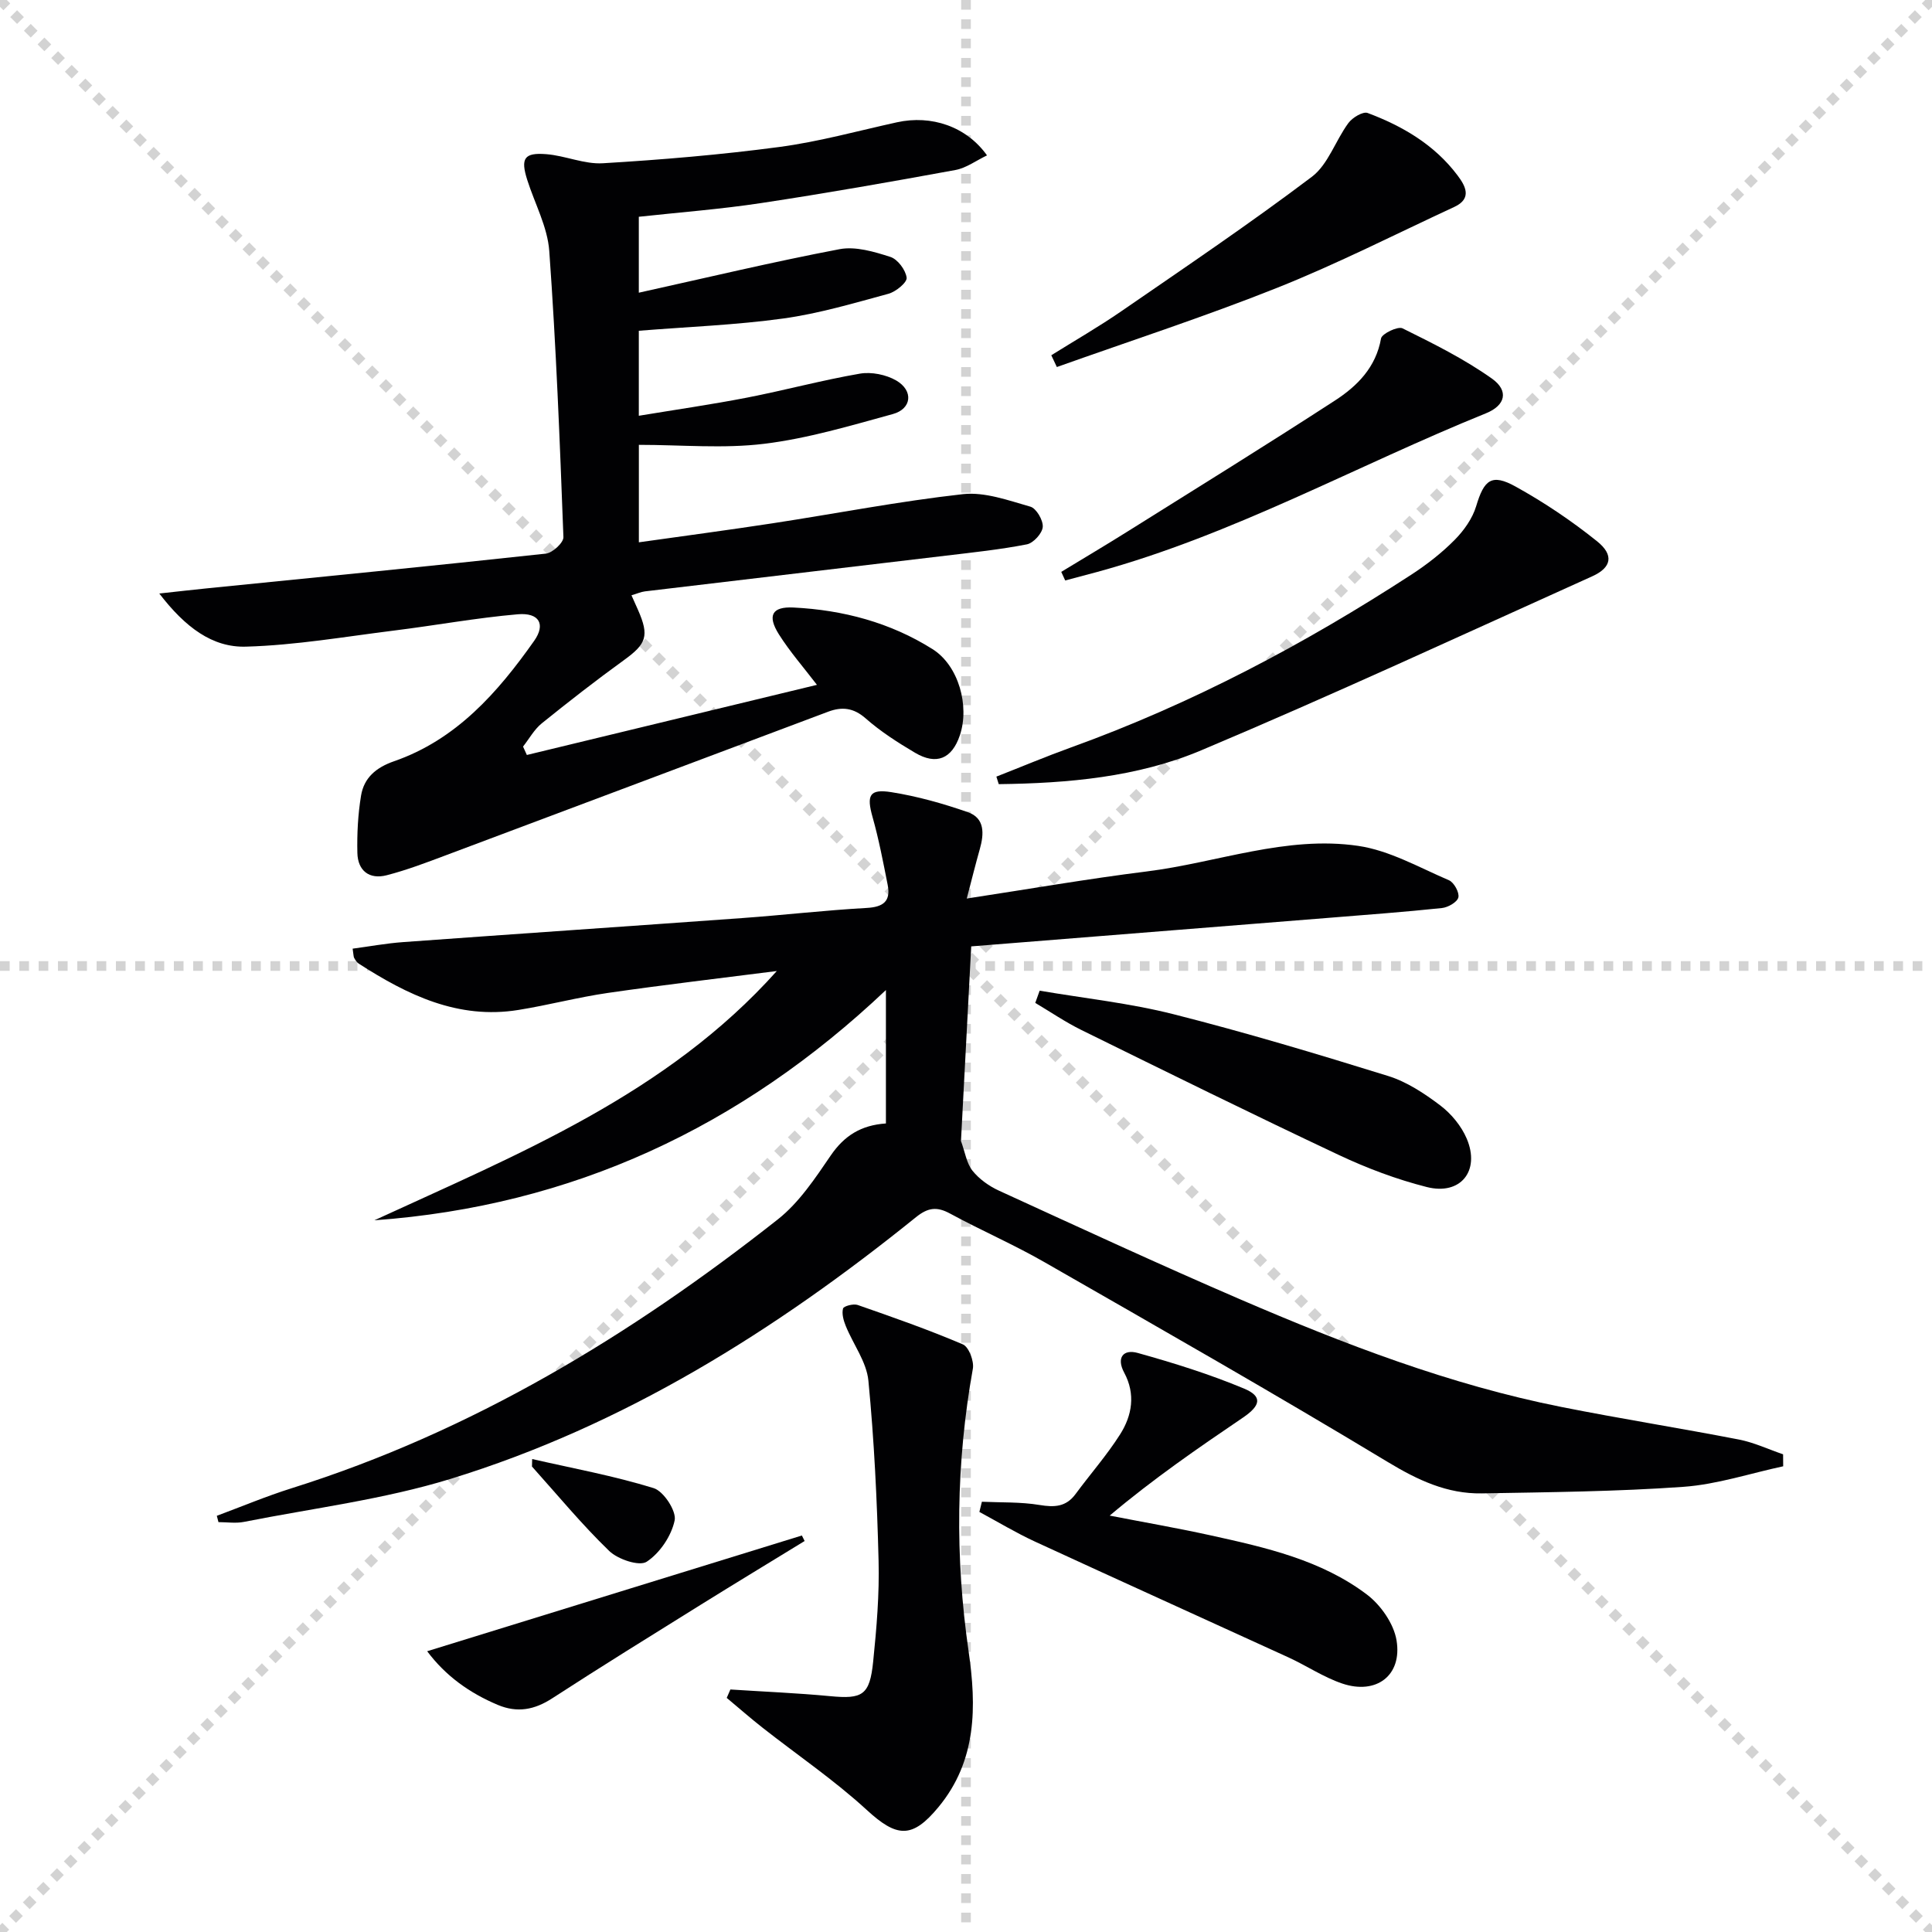
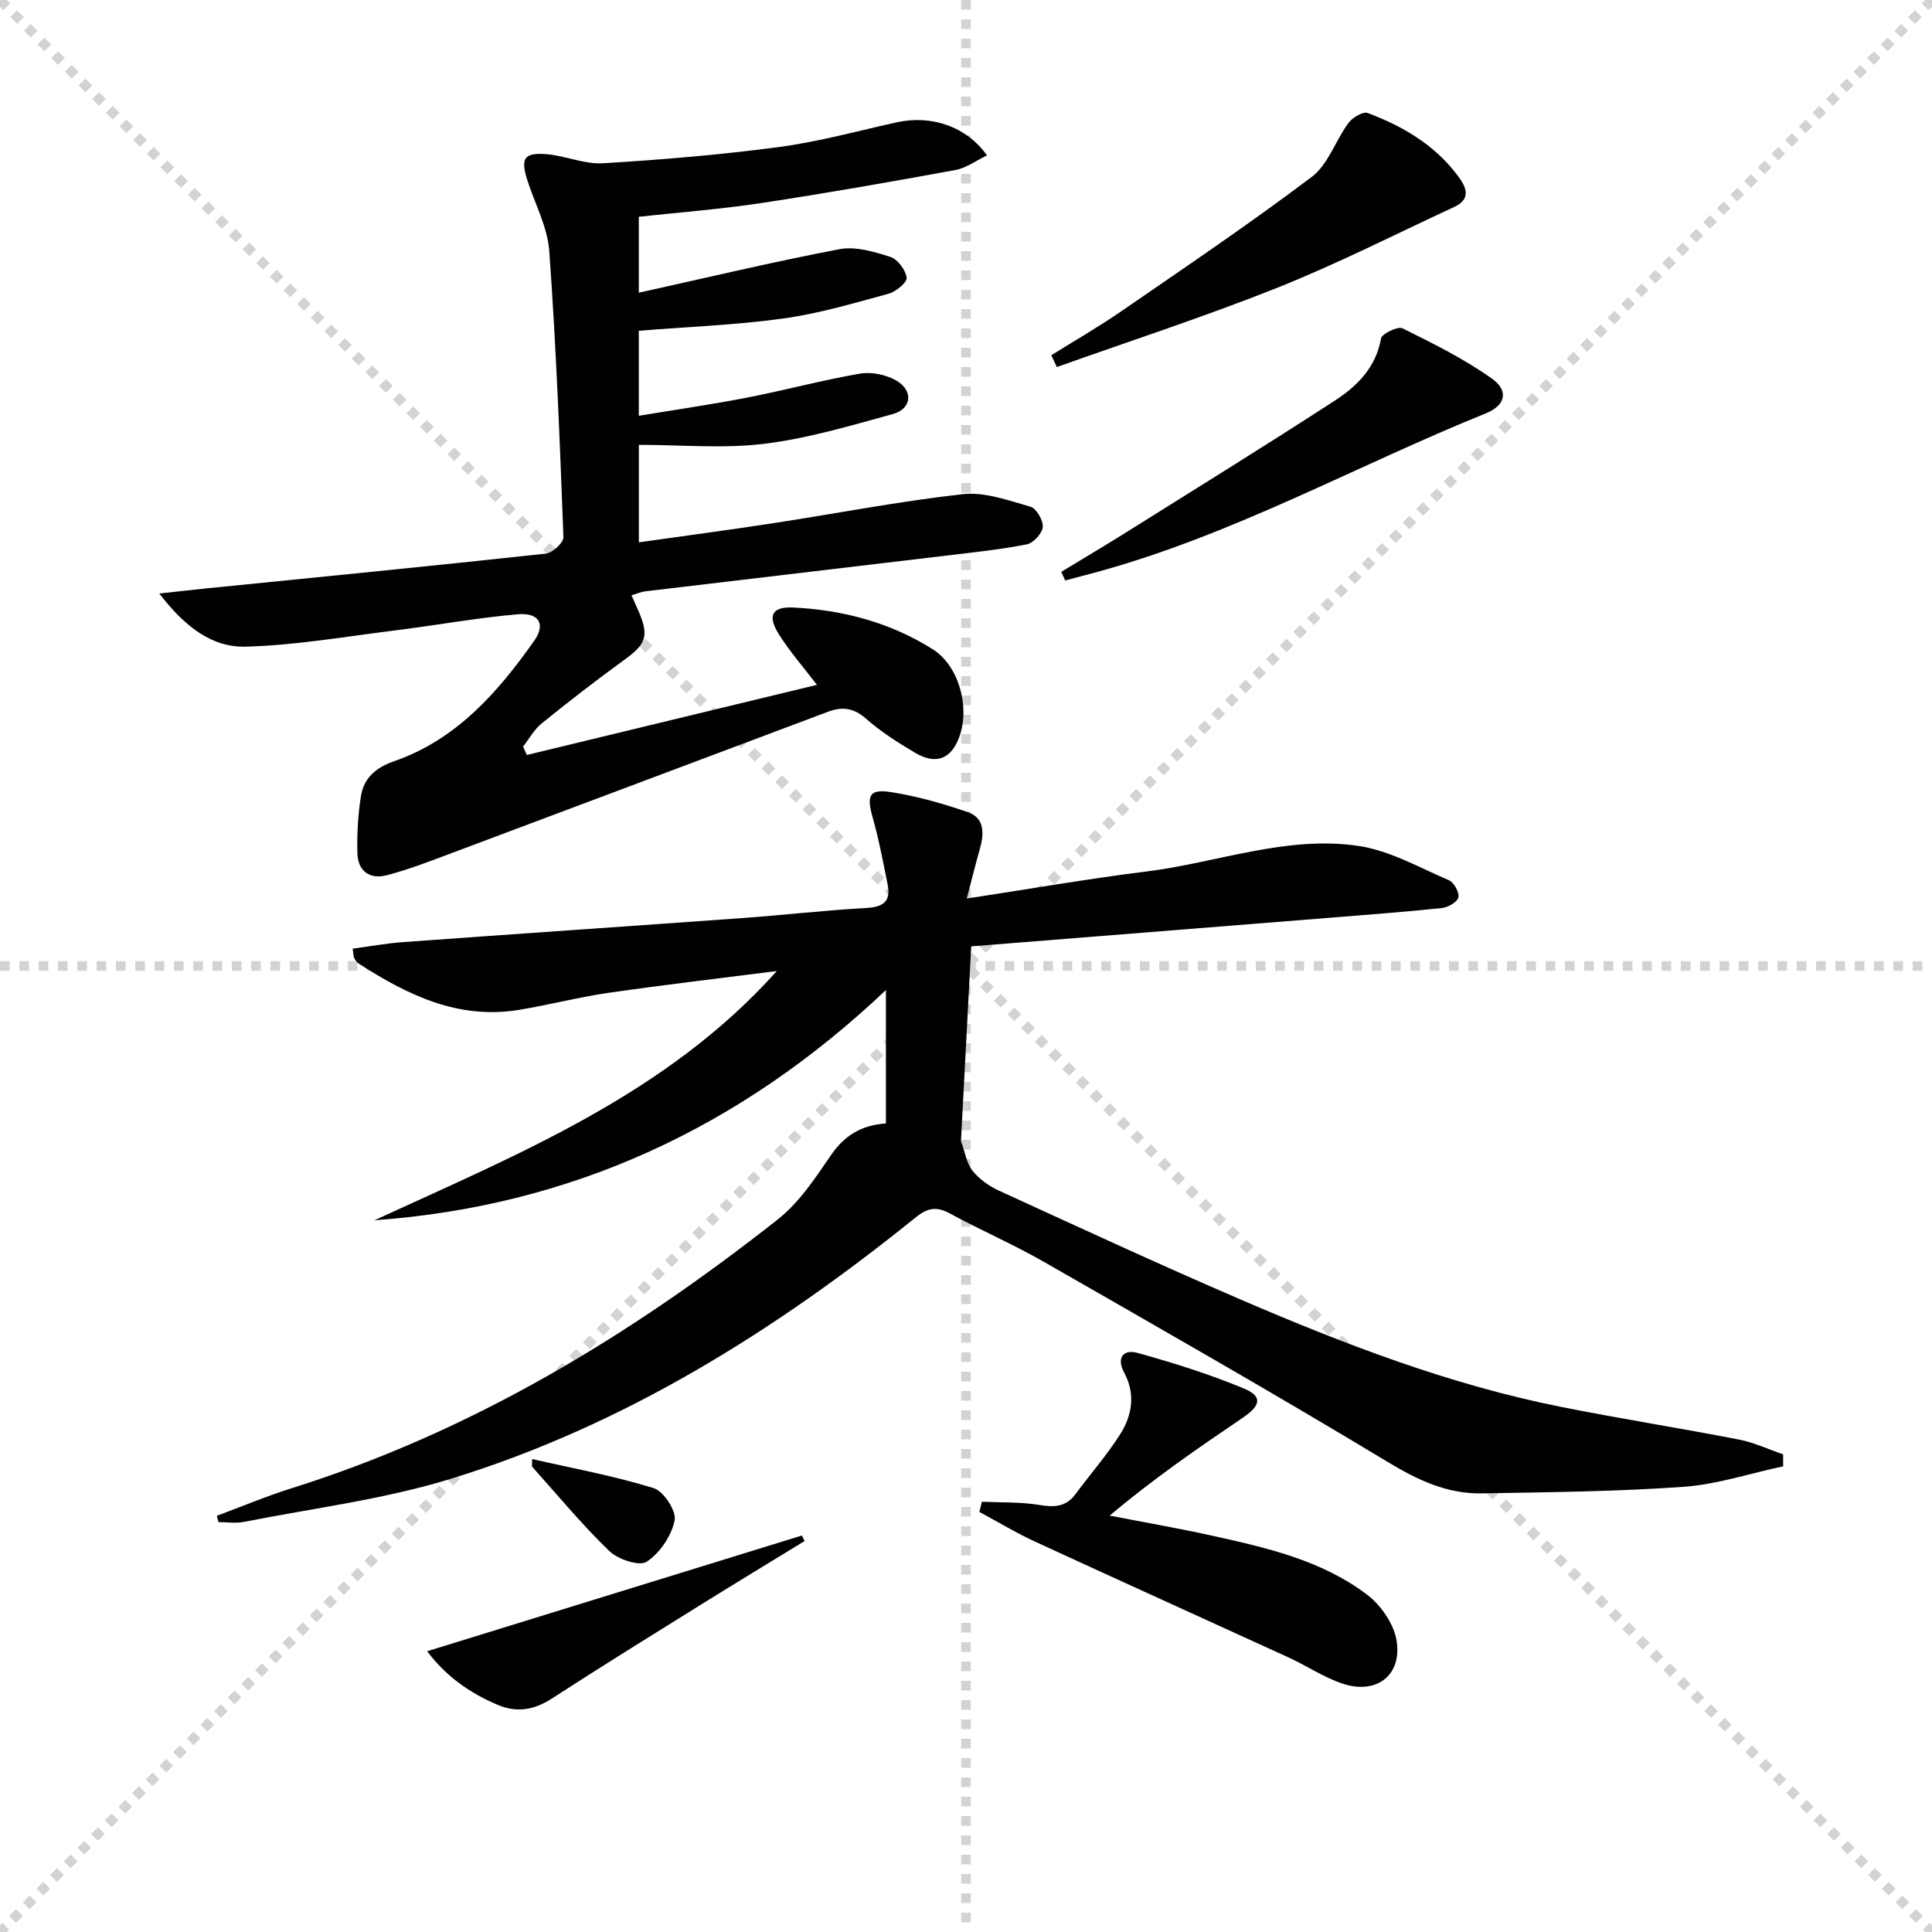
<svg xmlns="http://www.w3.org/2000/svg" enable-background="new 0 0 400 400" viewBox="0 0 400 400">
  <g stroke="lightgray" stroke-dasharray="1,1" stroke-width="1" transform="scale(2, 2)">
    <line x1="0" y1="0" x2="200" y2="200" />
    <line x1="200" y1="0" x2="0" y2="200" />
    <line x1="100" y1="0" x2="100" y2="200" />
    <line x1="0" y1="100" x2="200" y2="100" />
  </g>
  <g fill="#010103">
    <path d="m369.19 303.58c-6.87 1.47-13.68 3.75-20.63 4.25-13.89.99-27.84 1.11-41.78 1.36-7.17.12-13.25-2.75-19.46-6.5-23.47-14.17-47.3-27.75-71.09-41.38-6.34-3.64-13.09-6.56-19.52-10.05-2.72-1.48-4.57-1.27-7.06.74-29.08 23.46-60.43 43.14-96.37 54.19-13.86 4.26-28.48 6.07-42.77 8.9-1.7.34-3.52.05-5.28.05-.11-.44-.22-.87-.34-1.31 5.16-1.92 10.25-4.06 15.5-5.71 37.33-11.73 70.17-31.63 100.65-55.66 4.41-3.48 7.74-8.52 10.97-13.25 2.79-4.07 6.25-6.26 11.41-6.61 0-9.07 0-18.06 0-27.62-30.03 28.43-64.97 44.71-105.91 47.67 29.86-13.75 60.51-26.11 83.32-51.61-11.65 1.49-23.32 2.85-34.94 4.53-6.23.9-12.34 2.53-18.56 3.53-12.5 2.02-23.01-3.12-33.08-9.61-.4-.26-.68-.73-.92-1.15-.15-.27-.12-.64-.32-1.93 3.49-.46 6.97-1.11 10.48-1.36 23.37-1.7 46.75-3.28 70.12-4.97 8.62-.62 17.21-1.62 25.83-2.1 3.47-.19 5.01-1.4 4.34-4.8-.93-4.7-1.83-9.43-3.13-14.03-1.26-4.47-.68-5.87 3.9-5.14 5.37.85 10.69 2.35 15.83 4.14 3.55 1.24 3.37 4.49 2.48 7.64-.88 3.11-1.66 6.25-2.7 10.24 13.06-1.99 25.1-4.09 37.22-5.6 14.62-1.82 28.91-7.49 43.82-5.3 6.49.95 12.63 4.48 18.8 7.12 1.04.45 2.18 2.54 1.94 3.55-.24.98-2.14 2.07-3.41 2.2-7.76.82-15.54 1.39-23.32 2.02-24.67 1.98-49.35 3.94-74.13 5.92-.74 14.07-1.45 27.58-2.12 40.29.85 2.34 1.16 4.61 2.38 6.15 1.39 1.74 3.44 3.2 5.5 4.14 16.62 7.61 33.21 15.29 49.99 22.52 21.52 9.26 43.37 17.67 66.46 22.26 12.21 2.43 24.51 4.37 36.73 6.74 3.13.61 6.11 2.02 9.15 3.06.02.81.02 1.64.02 2.48z" />
    <path d="m32.98 122.88c4.18-.46 6.93-.77 9.68-1.05 23.46-2.36 46.92-4.66 70.36-7.21 1.38-.15 3.68-2.28 3.63-3.42-.74-19.75-1.51-39.52-2.93-59.23-.36-4.99-3-9.81-4.56-14.72-1.41-4.45-.66-5.7 3.95-5.33 3.94.31 7.87 2.12 11.72 1.88 12.2-.73 24.41-1.76 36.52-3.37 8.2-1.09 16.25-3.33 24.35-5.11 7.13-1.57 14.37.85 18.65 6.85-2.26 1.08-4.3 2.62-6.55 3.03-13.37 2.45-26.76 4.81-40.2 6.84-8.35 1.27-16.8 1.91-25.34 2.84v15.72c14.03-3.1 27.73-6.38 41.56-9.01 3.31-.63 7.16.52 10.52 1.6 1.51.48 3.16 2.69 3.37 4.3.13.97-2.22 2.91-3.76 3.33-7.2 1.96-14.42 4.1-21.77 5.12-9.78 1.35-19.7 1.72-29.92 2.54v17.6c7.61-1.26 15.05-2.33 22.42-3.76 7.81-1.52 15.51-3.61 23.35-4.96 2.39-.41 5.42.2 7.53 1.42 3.61 2.11 3.22 5.87-.72 6.95-8.78 2.41-17.61 5.05-26.6 6.15-8.45 1.04-17.13.22-25.97.22v20.18c9.4-1.33 18.57-2.54 27.7-3.94 13.13-2.01 26.2-4.56 39.39-6.03 4.52-.5 9.41 1.29 13.97 2.59 1.23.35 2.67 2.82 2.56 4.2-.1 1.32-1.93 3.33-3.28 3.6-5.52 1.08-11.15 1.67-16.75 2.34-20.78 2.48-41.57 4.92-62.35 7.4-.81.1-1.59.46-2.77.81.49 1.1.93 2.07 1.36 3.04 2.36 5.38 1.74 7.02-2.93 10.39-5.79 4.19-11.44 8.59-17 13.08-1.57 1.27-2.6 3.19-3.88 4.81.26.58.52 1.16.79 1.74 19.95-4.82 39.9-9.65 60.06-14.52-2.75-3.6-5.6-6.85-7.88-10.46-2.45-3.89-1.43-5.77 3.02-5.55 10.27.51 20.06 3.11 28.8 8.62 5.39 3.39 7.71 11.76 5.64 17.86-1.64 4.84-4.84 6.21-9.27 3.59-3.57-2.11-7.13-4.39-10.23-7.12-2.51-2.21-4.92-2.44-7.73-1.39-26.41 9.91-52.8 19.85-79.22 29.75-4.02 1.51-8.06 3.05-12.21 4.12-3.6.93-5.99-.94-6.07-4.63-.09-3.95.12-7.96.76-11.85.61-3.7 3.11-5.83 6.83-7.12 12.89-4.47 21.46-14.22 29.02-24.94 2.41-3.43 1.03-5.87-3.4-5.49-8.57.74-17.07 2.31-25.62 3.37-10.19 1.27-20.38 3.04-30.61 3.33-6.99.23-12.62-4.01-17.99-11z" />
-     <path d="m151.22 349.79c6.88.45 13.78.73 20.64 1.38 6.71.64 8.21-.17 8.92-7.16.71-6.93 1.3-13.94 1.12-20.89-.31-12.44-.91-24.9-2.11-37.28-.38-3.88-3.14-7.51-4.68-11.3-.46-1.13-.86-2.53-.57-3.62.14-.51 2.15-1.05 3.03-.74 7.32 2.55 14.66 5.12 21.78 8.16 1.23.52 2.35 3.47 2.07 5.03-3.49 19.48-3.72 38.94-.88 58.53 1.65 11.38 1.73 22.61-6.25 32.25-5.45 6.59-8.61 6.3-14.85.57-6.71-6.16-14.32-11.33-21.5-16.97-2.55-2-4.99-4.14-7.48-6.22.25-.58.5-1.16.76-1.74z" />
    <path d="m203.29 310.92c3.99.18 8.03.02 11.94.67 3.08.51 5.48.41 7.45-2.26 3.05-4.14 6.47-8.02 9.22-12.35 2.49-3.91 3.24-8.34.86-12.77-1.7-3.16-.15-4.92 2.78-4.1 7.46 2.08 14.89 4.4 22.03 7.38 3.85 1.61 3.46 3.5-.2 5.99-9.32 6.32-18.61 12.71-27.62 20.31 7 1.36 14.03 2.58 20.99 4.11 11.35 2.5 22.8 5.08 32.26 12.23 2.87 2.17 5.57 6.04 6.14 9.49 1.2 7.27-4.19 11.32-11.24 8.94-3.88-1.31-7.38-3.69-11.13-5.41-17.49-8.01-35.02-15.92-52.49-23.98-3.94-1.82-7.68-4.08-11.51-6.14.17-.7.35-1.41.52-2.11z" />
-     <path d="m206.29 160.79c5.16-2.02 10.27-4.17 15.47-6.05 24.98-9.02 48.27-21.35 70.48-35.79 3.19-2.08 6.26-4.47 8.93-7.17 1.92-1.94 3.69-4.43 4.46-7 1.63-5.44 3.18-6.8 8.16-4.04 5.91 3.27 11.6 7.1 16.87 11.33 3.54 2.84 3 5.44-.99 7.24-26.94 12.14-53.76 24.57-80.98 36.04-13.22 5.57-27.59 6.82-41.91 7-.16-.51-.32-1.03-.49-1.56z" />
-     <path d="m215.25 205.11c9.26 1.58 18.67 2.58 27.74 4.88 14.92 3.78 29.69 8.21 44.4 12.78 3.87 1.2 7.51 3.61 10.78 6.08 2.29 1.73 4.38 4.26 5.5 6.89 2.84 6.68-1.28 11.8-8.28 10.02-6.23-1.58-12.37-3.89-18.19-6.63-17.87-8.42-35.59-17.16-53.31-25.88-3.31-1.63-6.38-3.73-9.55-5.61.3-.84.6-1.68.91-2.53z" />
+     <path d="m206.29 160.79z" />
    <path d="m217.66 73.55c4.85-3.03 9.83-5.89 14.54-9.14 13.24-9.12 26.59-18.13 39.41-27.81 3.38-2.56 4.89-7.51 7.57-11.14.83-1.12 3.01-2.43 3.97-2.07 7.25 2.71 13.85 6.59 18.6 12.9 1.6 2.12 3.15 4.79-.65 6.55-12.17 5.64-24.16 11.75-36.61 16.72-15.02 5.99-30.44 11-45.68 16.43-.38-.81-.76-1.62-1.15-2.44z" />
    <path d="m219.72 118.4c4.59-2.79 9.21-5.53 13.76-8.38 14.33-8.98 28.71-17.88 42.9-27.09 4.61-2.99 8.49-6.86 9.55-12.86.18-.99 3.48-2.57 4.45-2.09 6.34 3.14 12.75 6.32 18.5 10.4 3.55 2.52 2.83 5.55-1.23 7.19-26.87 10.87-52.34 25.15-80.5 32.85-2.2.6-4.4 1.17-6.61 1.76-.27-.59-.55-1.18-.82-1.78z" />
    <path d="m88.44 341.87c26.36-8.14 51.97-16.05 77.58-23.96l.57 1.14c-7.17 4.39-14.36 8.75-21.5 13.19-10.29 6.41-20.59 12.78-30.76 19.38-3.67 2.38-7.22 3.06-11.27 1.36-5.86-2.47-10.8-6-14.62-11.11z" />
    <path d="m110.18 302.08c8.41 1.92 16.93 3.48 25.15 6.02 2.07.64 4.75 4.75 4.35 6.68-.67 3.21-3.06 6.77-5.79 8.56-1.52 1-5.96-.49-7.76-2.23-5.67-5.48-10.71-11.6-15.99-17.48.01-.51.02-1.03.04-1.55z" />
  </g>
</svg>